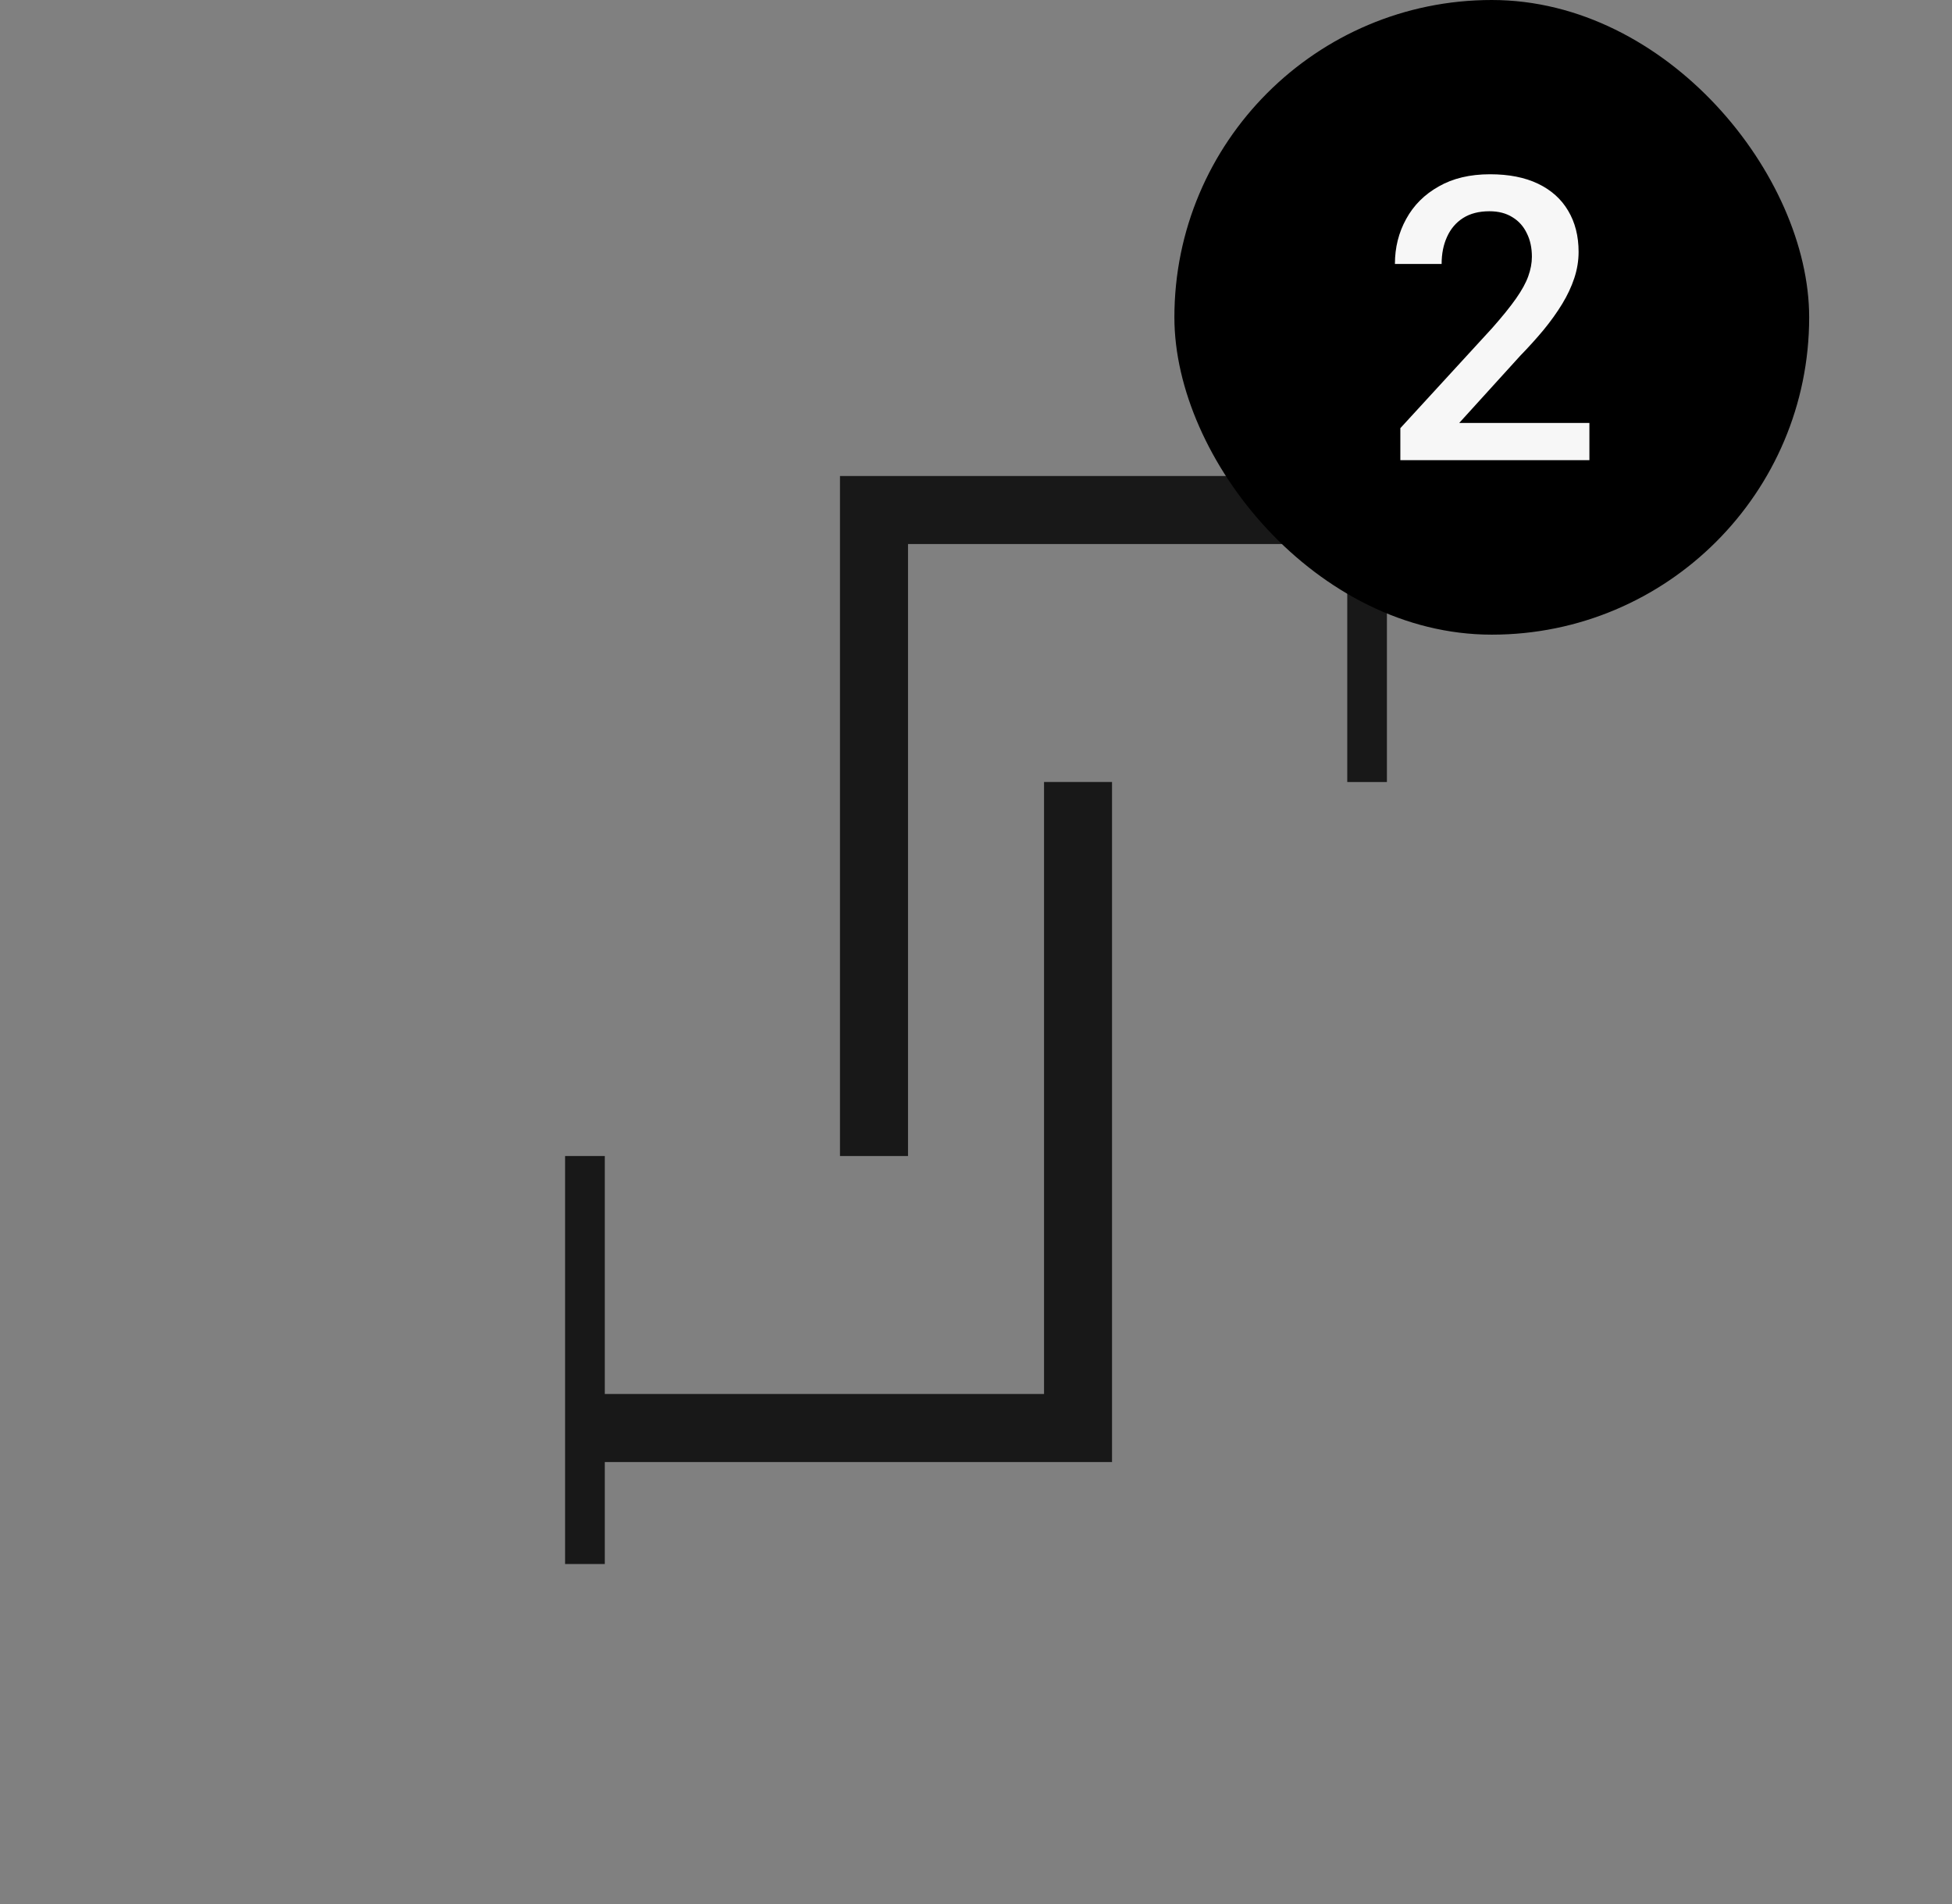
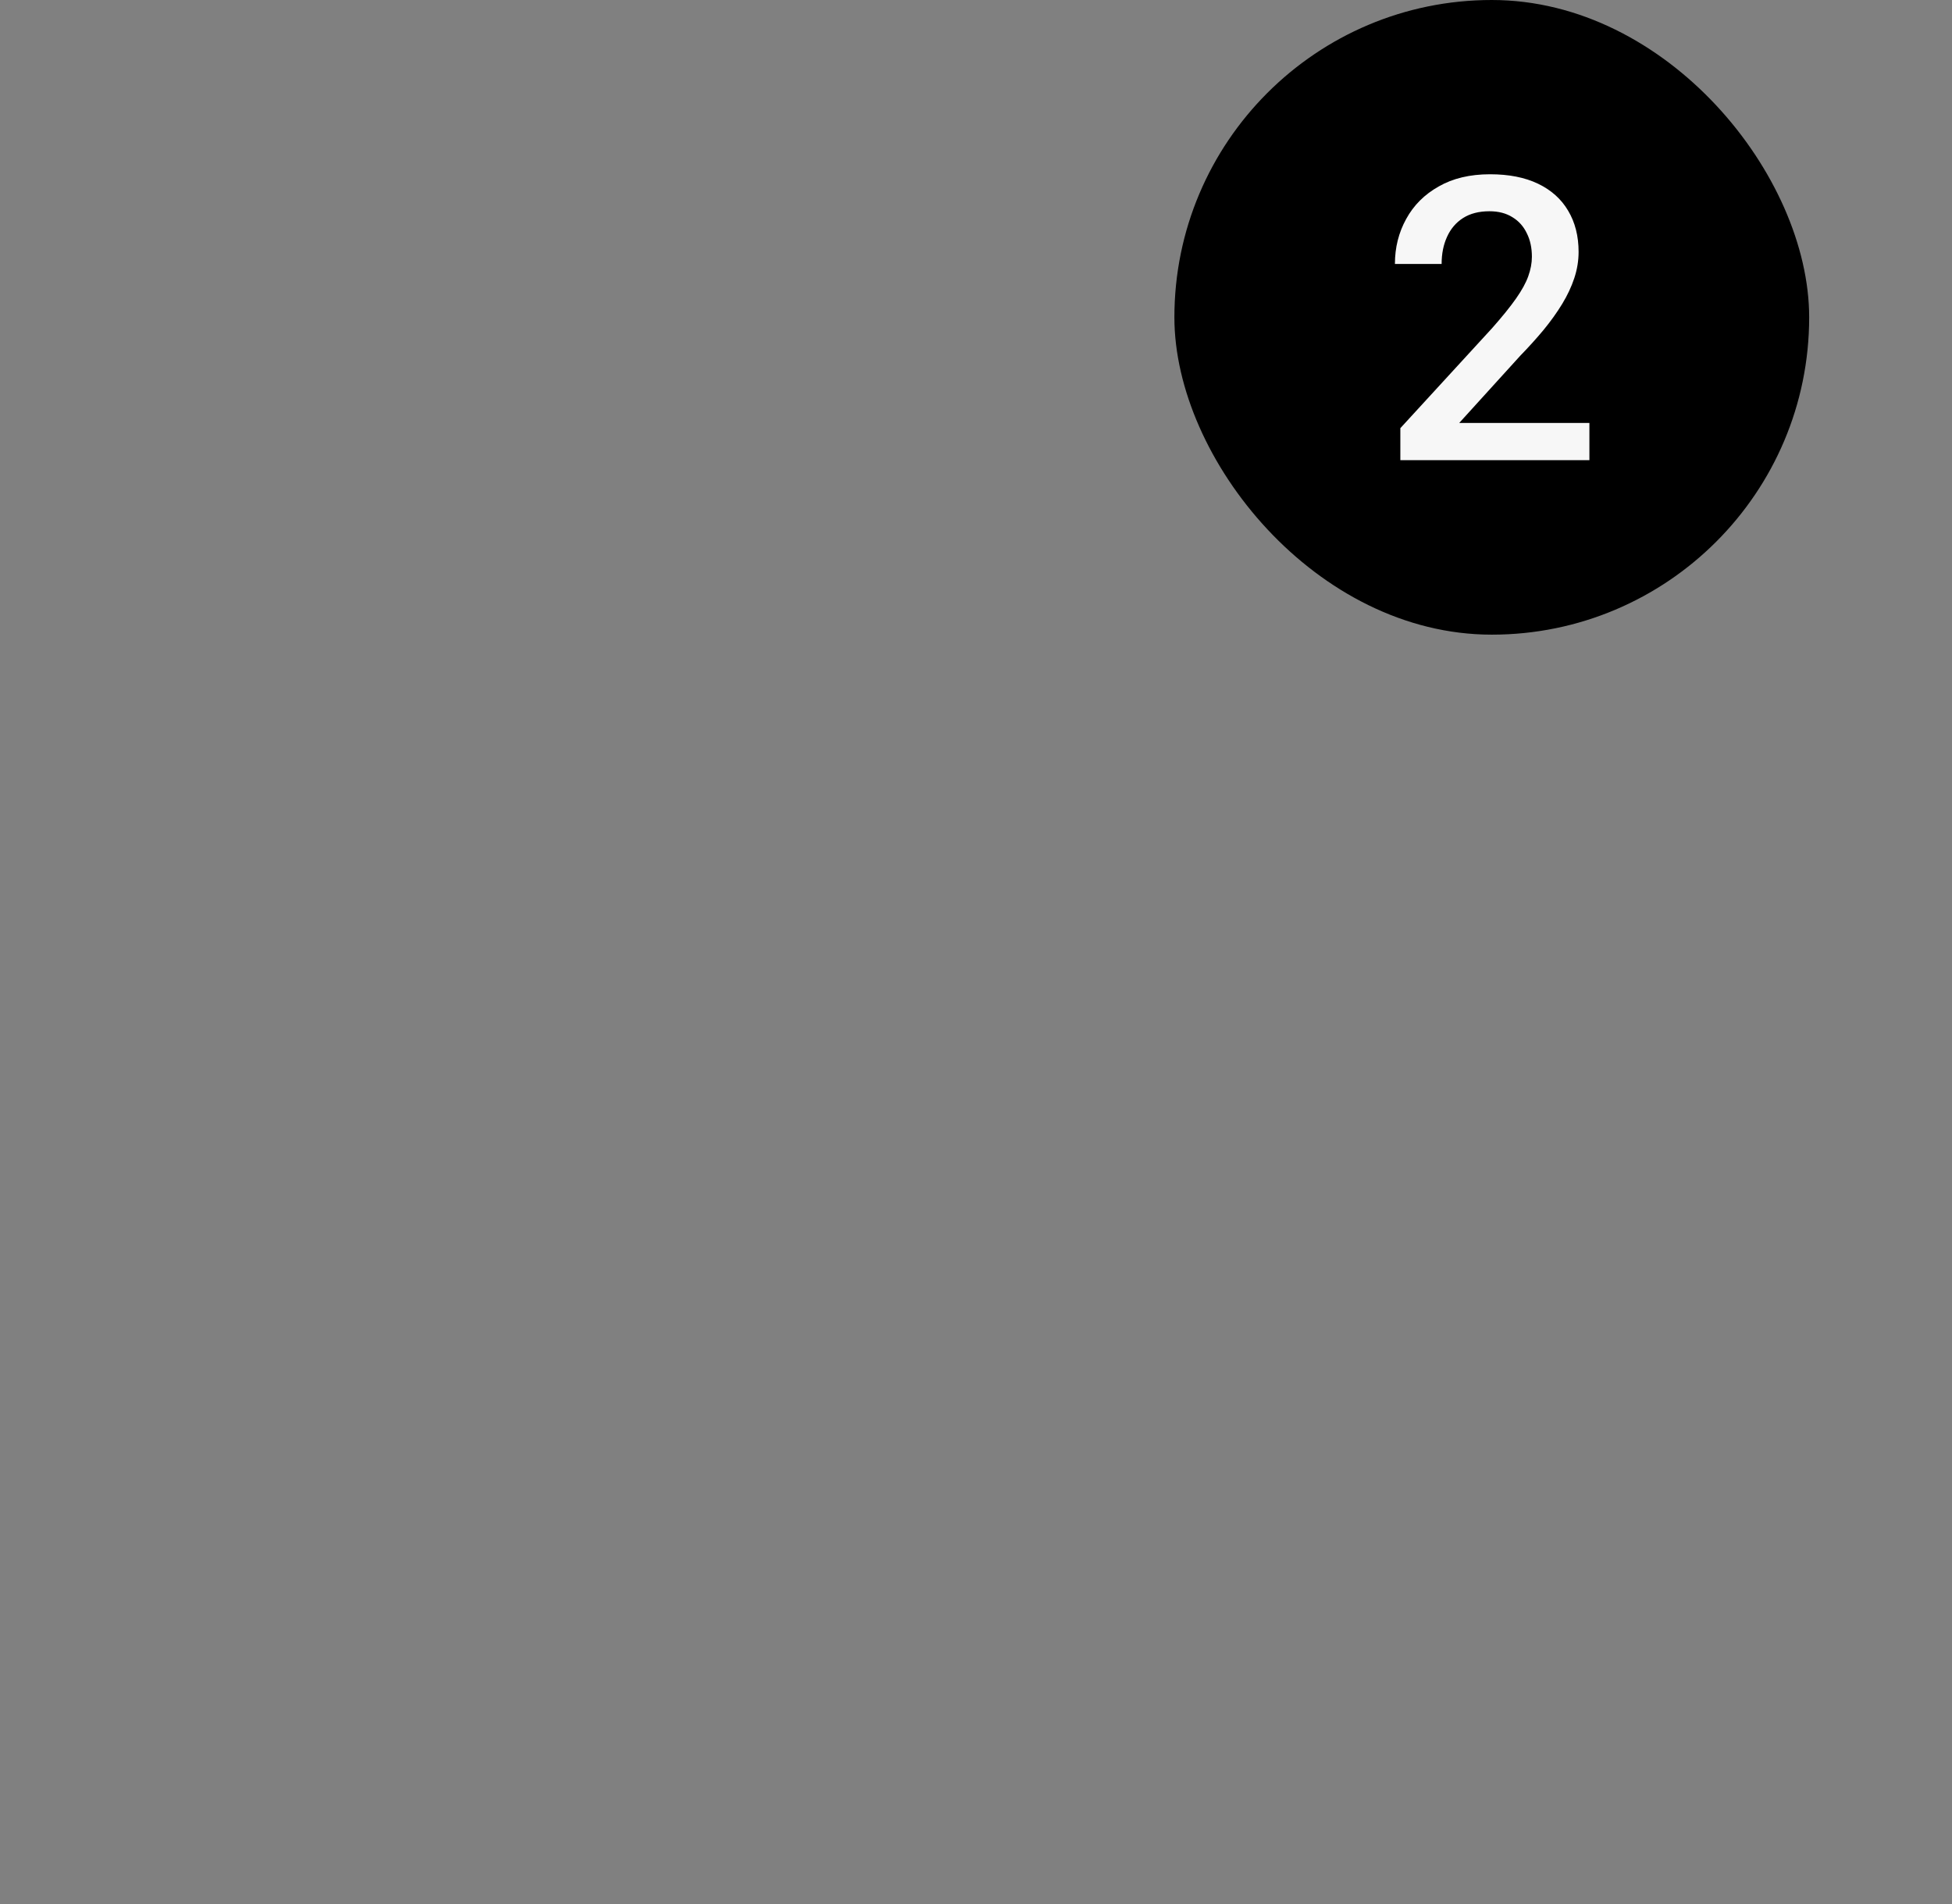
<svg xmlns="http://www.w3.org/2000/svg" width="41" height="40" viewBox="0 0 41 40" fill="none">
  <rect x="0" y="0" width="41" height="40" fill="#808080" stroke="none" />
-   <path fill-rule="evenodd" clip-rule="evenodd" d="M29.131 16.429V7.857H28.298V10H17.643V24.286H19.072V11.429H28.298V16.429H29.131ZM11.869 24.286V32.857H12.703V30.715H23.357V16.428H21.929V29.285H12.703V24.286H11.869Z" fill="#181818" />
  <rect x="24.667" width="13.333" height="13.333" rx="6.667" fill="black" />
  <path d="M33.384 8.885V9.667H29.413V8.995L31.342 6.892C31.553 6.653 31.72 6.447 31.842 6.273C31.964 6.099 32.05 5.943 32.099 5.805C32.15 5.664 32.176 5.527 32.176 5.394C32.176 5.207 32.141 5.043 32.07 4.902C32.002 4.758 31.902 4.645 31.769 4.564C31.636 4.48 31.475 4.438 31.285 4.438C31.065 4.438 30.881 4.485 30.731 4.58C30.582 4.675 30.47 4.807 30.394 4.975C30.318 5.141 30.28 5.33 30.28 5.545H29.299C29.299 5.2 29.378 4.886 29.535 4.601C29.692 4.313 29.92 4.085 30.219 3.917C30.517 3.746 30.877 3.661 31.297 3.661C31.693 3.661 32.029 3.727 32.306 3.86C32.583 3.993 32.793 4.182 32.937 4.426C33.083 4.67 33.157 4.959 33.157 5.292C33.157 5.477 33.127 5.66 33.067 5.842C33.007 6.024 32.922 6.205 32.811 6.387C32.702 6.566 32.573 6.746 32.424 6.928C32.275 7.107 32.111 7.289 31.932 7.473L30.65 8.885H33.384Z" fill="#F7F7F7" />
</svg>